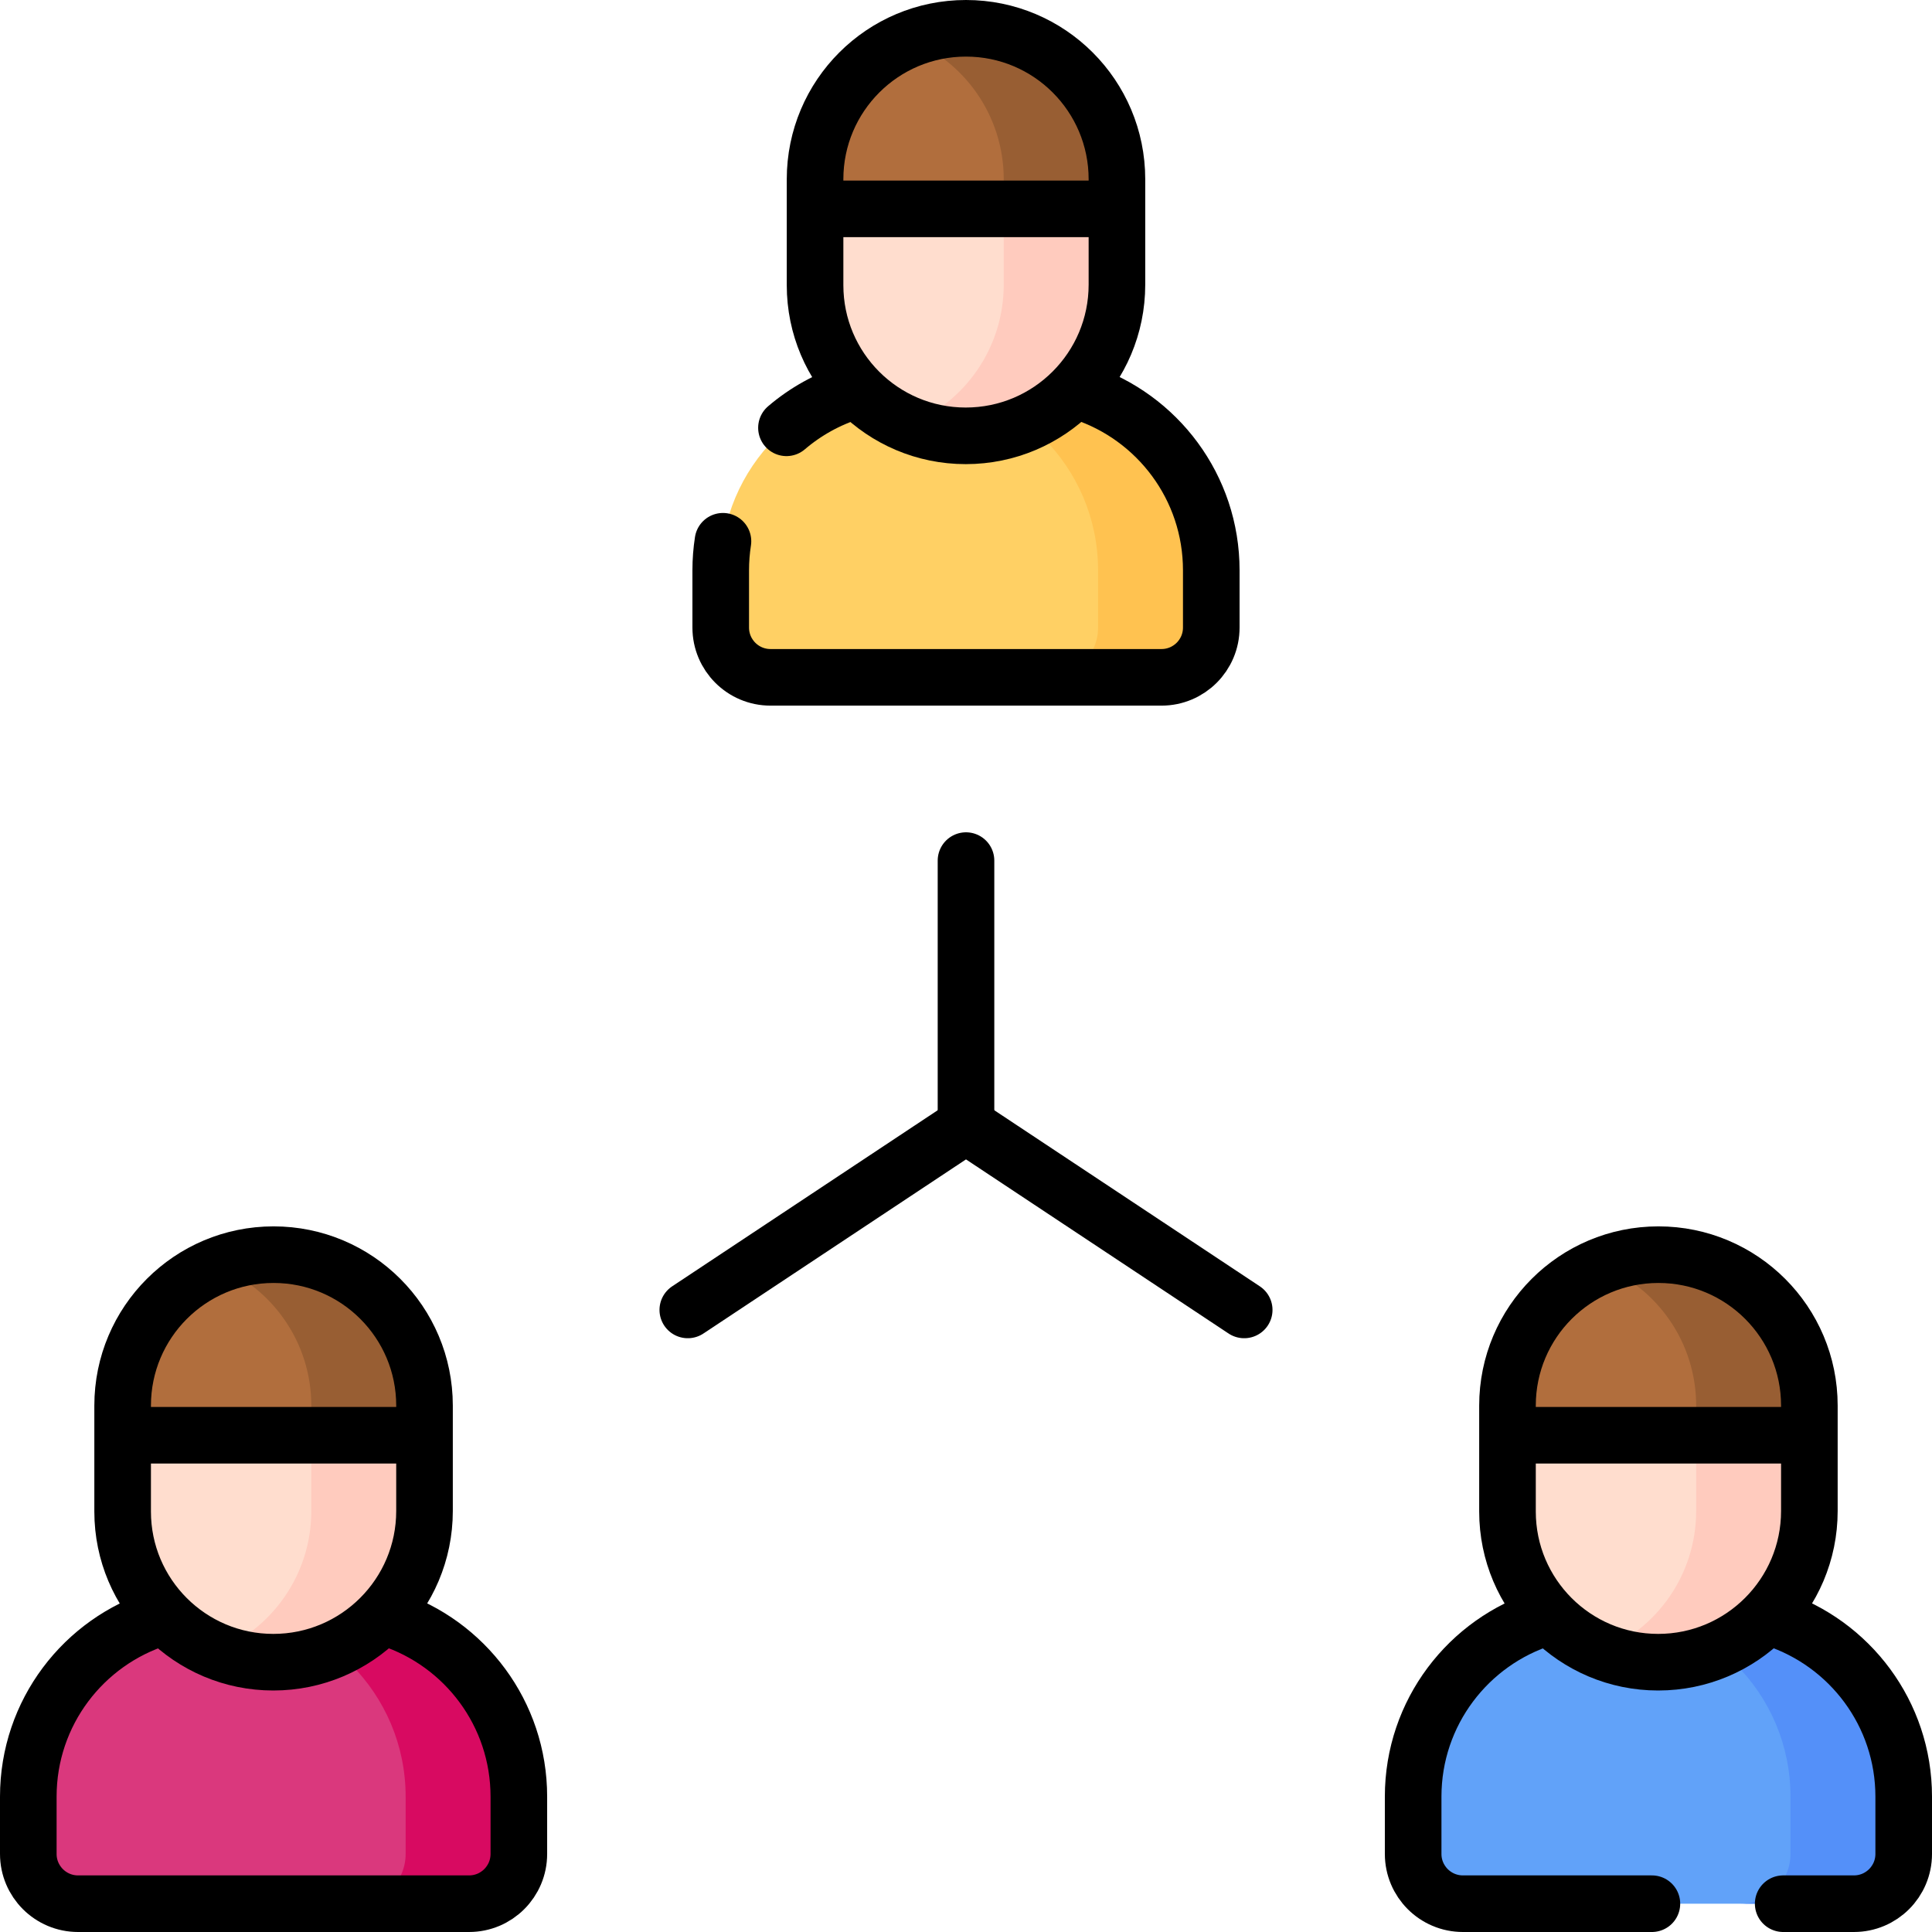
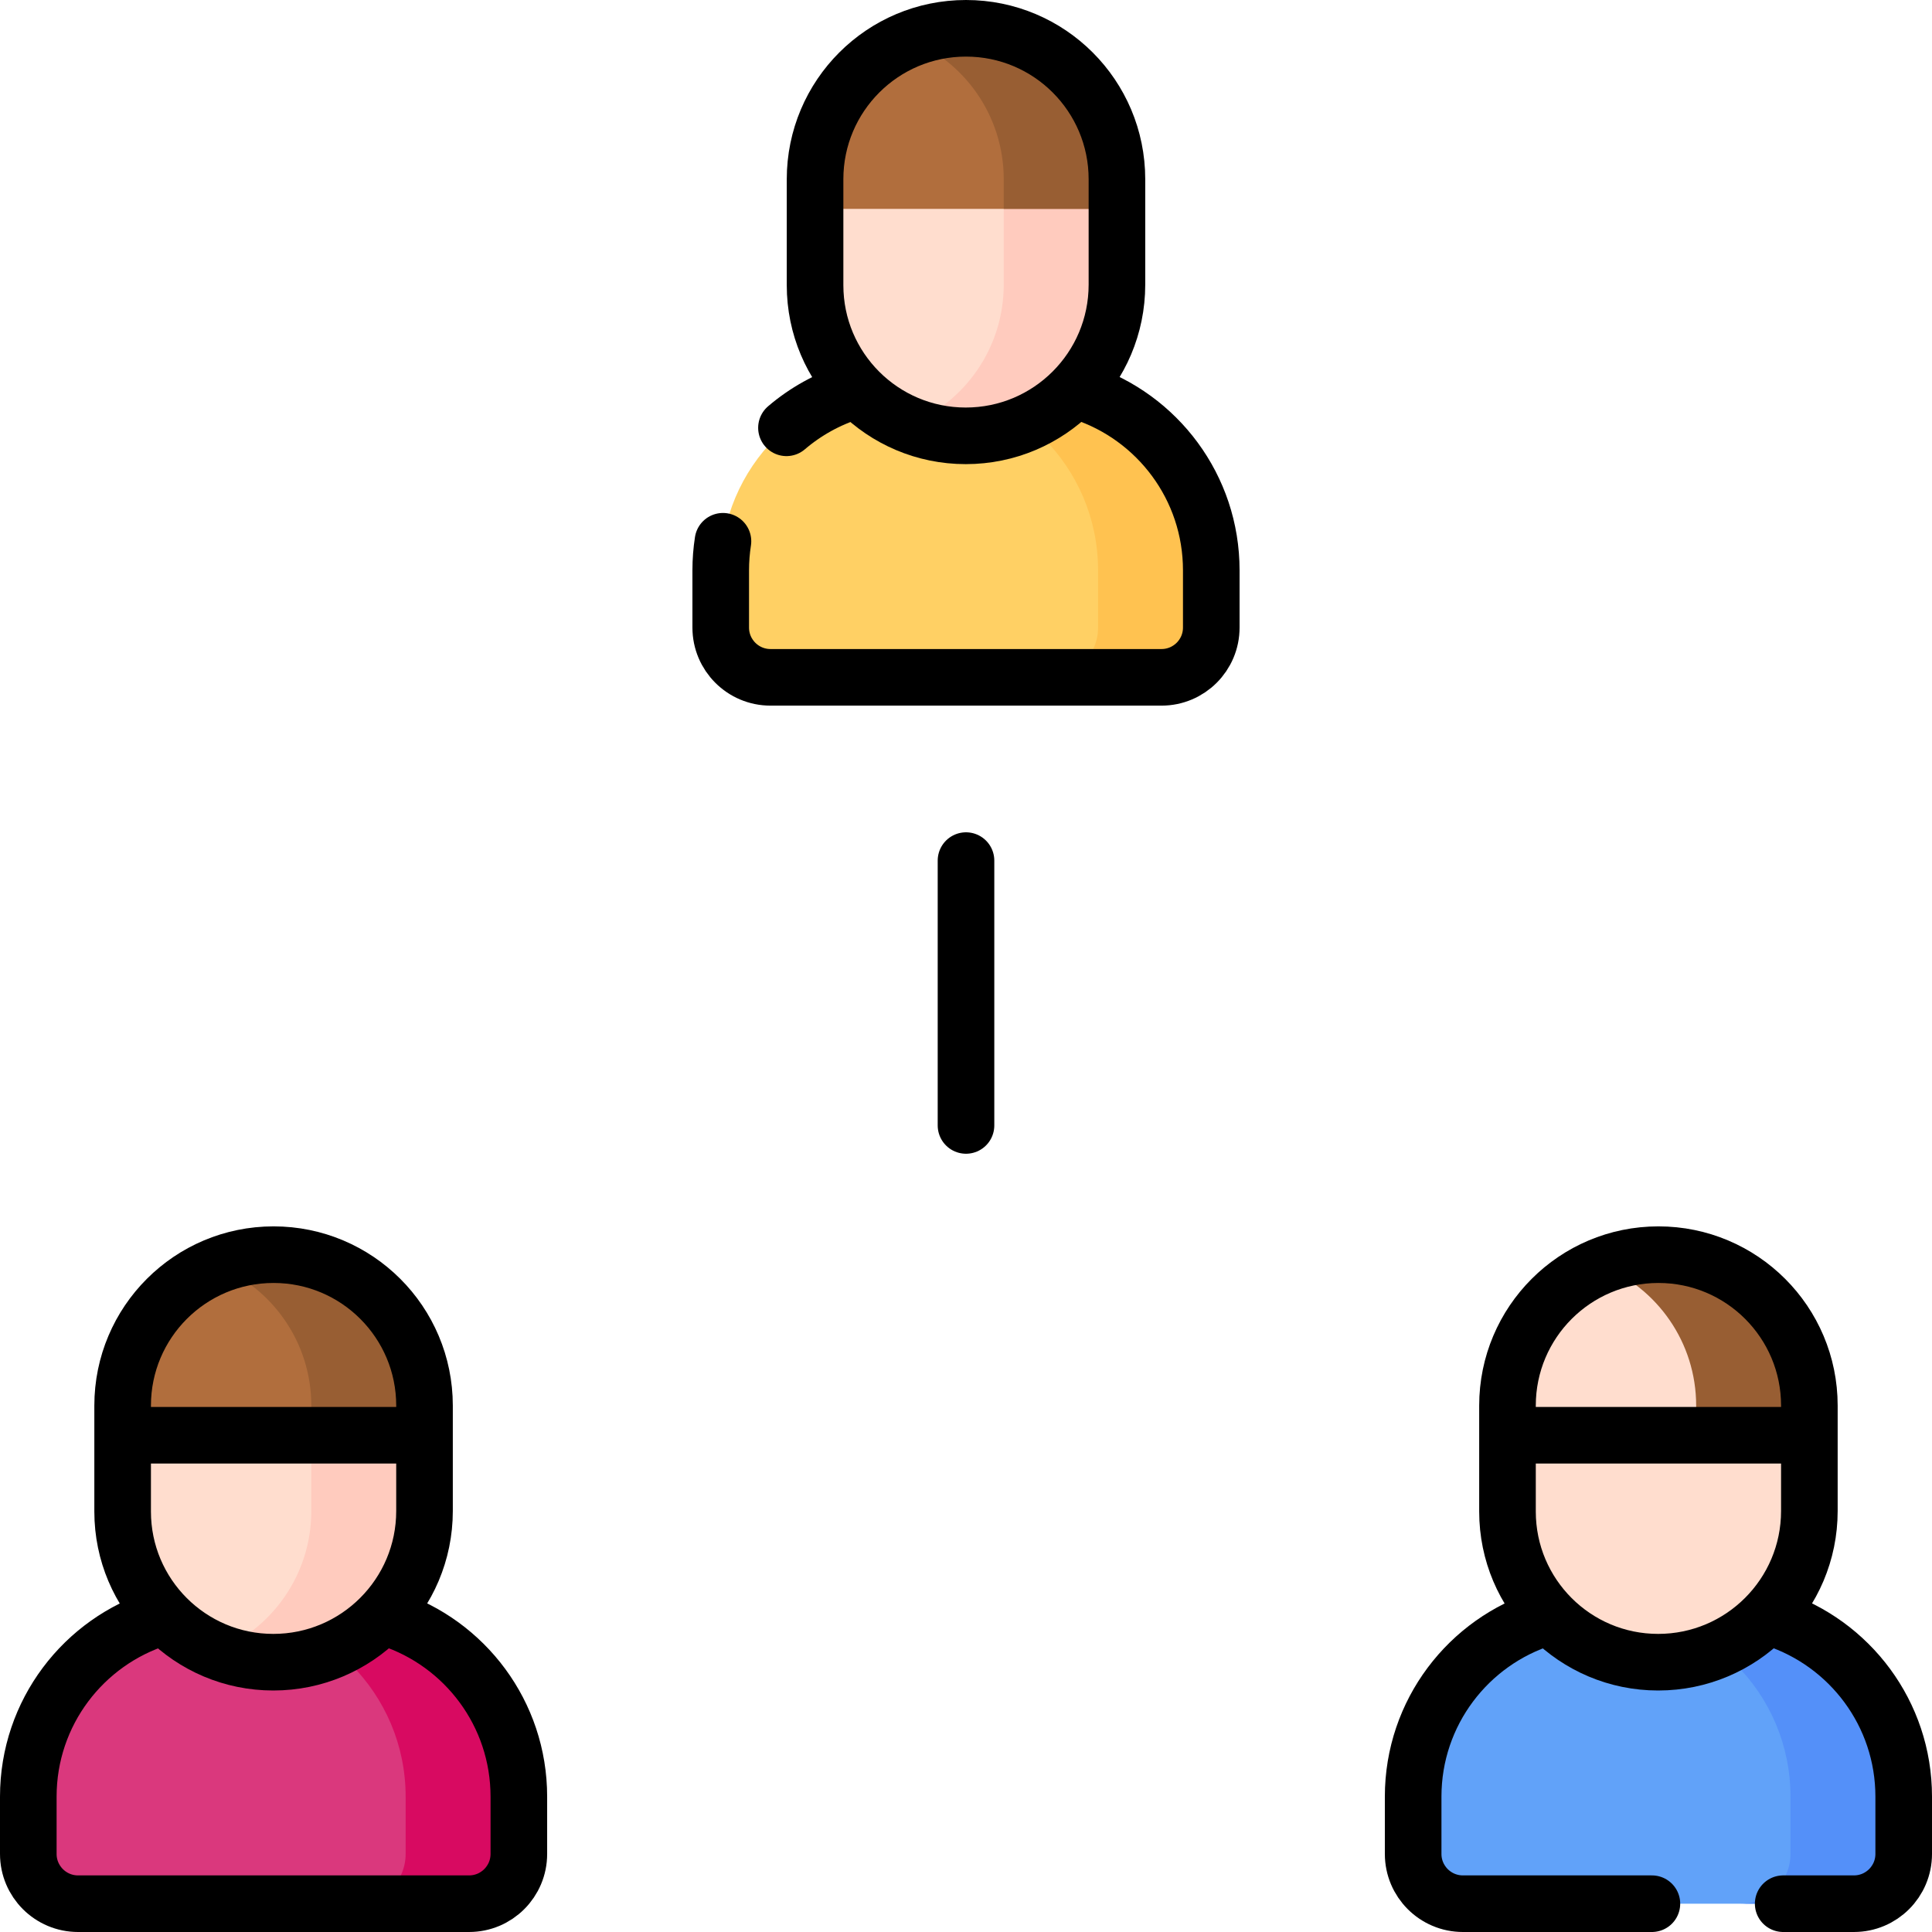
<svg xmlns="http://www.w3.org/2000/svg" version="1.1" id="Capa_1" x="0px" y="0px" viewBox="0 0 512 512" style="enable-background:new 0 0 512 512;" xml:space="preserve" width="512" height="512">
  <g>
    <path style="fill:#DA387D;" d="M124.312,504.5H20.688c-7.283,0-13.188-5.904-13.188-13.188v-15.18&#10;&#09;&#09;c0-27.411,22.221-49.632,49.632-49.632h30.735c27.411,0,49.632,22.221,49.632,49.632v15.18&#10;&#09;&#09;C137.5,498.596,131.596,504.5,124.312,504.5z" />
    <path style="fill:#D80A61;" d="M87.868,426.5h-30c27.411,0,49.632,22.221,49.632,49.632v15.18c0,7.284-5.904,13.188-13.188,13.188&#10;&#09;&#09;h30c7.283,0,13.188-5.904,13.188-13.188v-15.18C137.5,448.721,115.279,426.5,87.868,426.5z" />
    <path style="fill:#FFDDCE;" d="M32.5,400.575V372.5c0-22.091,17.909-40,40-40h0c22.091,0,40,17.909,40,40v27.925&#10;&#09;&#09;c0,22.133-17.942,40.075-40.075,40.075h0C50.375,440.5,32.5,422.625,32.5,400.575z" />
    <path style="fill:#FFCBBE;" d="M72.5,332.5L72.5,332.5c-5.307,0-10.367,1.042-15,2.919c14.657,5.935,25,20.296,25,37.081v27.925&#10;&#09;&#09;c0,16.822-10.369,31.214-25.061,37.157c4.628,1.876,9.684,2.919,14.986,2.919l0,0c22.133,0,40.075-17.942,40.075-40.075V372.5&#10;&#09;&#09;C112.5,350.409,94.592,332.5,72.5,332.5z" />
    <path style="fill:#B16E3D;" d="M32.5,380.353h80V372.5c0-22.091-17.908-40-40-40h0c-22.091,0-40,17.909-40,40V380.353z" />
    <path style="fill:#985E33;" d="M72.5,332.5L72.5,332.5c-5.306,0-10.367,1.042-15,2.919c14.656,5.935,25,20.296,25,37.081v7.853h30&#10;&#09;&#09;V372.5C112.5,350.409,94.592,332.5,72.5,332.5z" />
    <path style="fill:#61A2F9;" d="M491.312,504.5H387.688c-7.283,0-13.188-5.904-13.188-13.188v-15.18&#10;&#09;&#09;c0-27.411,22.221-49.632,49.632-49.632h30.735c27.411,0,49.632,22.221,49.632,49.632v15.18&#10;&#09;&#09;C504.5,498.596,498.596,504.5,491.312,504.5z" />
    <path style="fill:#5490F9;" d="M454.868,426.5h-30c27.411,0,49.632,22.221,49.632,49.632v15.18c0,7.284-5.904,13.188-13.188,13.188&#10;&#09;&#09;h30c7.283,0,13.188-5.904,13.188-13.188v-15.18C504.5,448.721,482.279,426.5,454.868,426.5z" />
    <path style="fill:#FFDDCE;" d="M399.5,400.575V372.5c0-22.091,17.909-40,40-40h0c22.091,0,40,17.909,40,40v27.925&#10;&#09;&#09;c0,22.133-17.942,40.075-40.075,40.075h0C417.375,440.5,399.5,422.625,399.5,400.575z" />
-     <path style="fill:#FFCBBE;" d="M439.5,332.5L439.5,332.5c-5.307,0-10.367,1.042-15,2.919c14.657,5.935,25,20.296,25,37.081v27.925&#10;&#09;&#09;c0,16.822-10.369,31.214-25.061,37.157c4.628,1.876,9.684,2.919,14.986,2.919l0,0c22.133,0,40.075-17.942,40.075-40.075V372.5&#10;&#09;&#09;C479.5,350.409,461.591,332.5,439.5,332.5z" />
-     <path style="fill:#B16E3D;" d="M399.5,380.353h80V372.5c0-22.091-17.908-40-40-40h0c-22.091,0-40,17.909-40,40V380.353z" />
    <path style="fill:#985E33;" d="M439.5,332.5L439.5,332.5c-5.306,0-10.367,1.042-15,2.919c14.656,5.935,25,20.296,25,37.081v7.853&#10;&#09;&#09;h30V372.5C479.5,350.409,461.591,332.5,439.5,332.5z" />
    <path style="fill:#FFD064;" d="M307.812,179.5H204.188c-7.283,0-13.188-5.904-13.188-13.188v-15.18&#10;&#09;&#09;c0-27.411,22.221-49.632,49.632-49.632h30.735c27.411,0,49.632,22.221,49.632,49.632v15.18&#10;&#09;&#09;C321,173.596,315.096,179.5,307.812,179.5z" />
    <path style="fill:#FFC250;" d="M271.368,101.5h-30c27.411,0,49.632,22.221,49.632,49.632v15.18c0,7.284-5.904,13.188-13.188,13.188&#10;&#09;&#09;h30c7.283,0,13.188-5.904,13.188-13.188v-15.18C321,123.721,298.779,101.5,271.368,101.5z" />
    <path style="fill:#FFDDCE;" d="M216,75.575V47.5c0-22.091,17.909-40,40-40h0c22.091,0,40,17.909,40,40v27.925&#10;&#09;&#09;c0,22.133-17.942,40.075-40.075,40.075h0C233.875,115.5,216,97.625,216,75.575z" />
    <path style="fill:#FFCBBE;" d="M256,7.5L256,7.5c-5.307,0-10.367,1.042-15,2.919c14.657,5.935,25,20.296,25,37.081v27.925&#10;&#09;&#09;c0,16.822-10.369,31.214-25.061,37.157c4.628,1.876,9.684,2.919,14.986,2.919l0,0C278.058,115.5,296,97.558,296,75.425V47.5&#10;&#09;&#09;C296,25.409,278.091,7.5,256,7.5z" />
    <path style="fill:#B16E3D;" d="M216,55.353h80V47.5c0-22.091-17.908-40-40-40h0c-22.091,0-40,17.909-40,40V55.353z" />
    <path style="fill:#985E33;" d="M256,7.5L256,7.5c-5.306,0-10.367,1.042-15,2.919c14.656,5.935,25,20.296,25,37.081v7.853h30V47.5&#10;&#09;&#09;C296,25.409,278.091,7.5,256,7.5z" />
    <g>
      <path style="fill:none;stroke:#000000;stroke-width:15;stroke-linecap:round;stroke-linejoin:round;stroke-miterlimit:10;" d="&#10;&#09;&#09;&#09;M103.374,428.97c19.817,6.512,34.126,25.166,34.126,47.162v15.18c0,7.284-5.904,13.188-13.188,13.188H20.688&#10;&#09;&#09;&#09;c-7.283,0-13.188-5.904-13.188-13.188l0-15.18c0-22.272,14.669-41.117,34.873-47.401" />
      <path style="fill:none;stroke:#000000;stroke-width:15;stroke-linecap:round;stroke-linejoin:round;stroke-miterlimit:10;" d="&#10;&#09;&#09;&#09;M32.5,400.575V372.5c0-22.091,17.909-40,40-40h0c22.091,0,40,17.909,40,40v27.925c0,22.133-17.942,40.075-40.075,40.075h0&#10;&#09;&#09;&#09;C50.375,440.5,32.5,422.625,32.5,400.575z" />
      <g>
        <line style="fill:none;stroke:#000000;stroke-width:15;stroke-linecap:round;stroke-linejoin:round;stroke-miterlimit:10;" x1="34.128" y1="380.353" x2="110.872" y2="380.353" />
      </g>
      <path style="fill:none;stroke:#000000;stroke-width:15;stroke-linecap:round;stroke-linejoin:round;stroke-miterlimit:10;" d="&#10;&#09;&#09;&#09;M437.772,504.5h-50.084c-7.283,0-13.188-5.904-13.188-13.188v-15.18c0-22.272,14.669-41.117,34.873-47.401" />
      <path style="fill:none;stroke:#000000;stroke-width:15;stroke-linecap:round;stroke-linejoin:round;stroke-miterlimit:10;" d="&#10;&#09;&#09;&#09;M470.374,428.97c19.817,6.512,34.126,25.166,34.126,47.162v15.18c0,7.284-5.904,13.188-13.188,13.188h-18.75" />
      <path style="fill:none;stroke:#000000;stroke-width:15;stroke-linecap:round;stroke-linejoin:round;stroke-miterlimit:10;" d="&#10;&#09;&#09;&#09;M399.5,400.575V372.5c0-22.091,17.909-40,40-40h0c22.091,0,40,17.909,40,40v27.925c0,22.133-17.942,40.075-40.075,40.075h0&#10;&#09;&#09;&#09;C417.375,440.5,399.5,422.625,399.5,400.575z" />
      <g>
        <line style="fill:none;stroke:#000000;stroke-width:15;stroke-linecap:round;stroke-linejoin:round;stroke-miterlimit:10;" x1="401.128" y1="380.353" x2="477.872" y2="380.353" />
      </g>
      <path style="fill:none;stroke:#000000;stroke-width:15;stroke-linecap:round;stroke-linejoin:round;stroke-miterlimit:10;" d="&#10;&#09;&#09;&#09;M208.42,113.372c5.045-4.308,10.964-7.622,17.453-9.641" />
      <path style="fill:none;stroke:#000000;stroke-width:15;stroke-linecap:round;stroke-linejoin:round;stroke-miterlimit:10;" d="&#10;&#09;&#09;&#09;M286.874,103.97C306.691,110.482,321,129.136,321,151.132v15.18c0,7.283-5.904,13.188-13.188,13.188H204.188&#10;&#09;&#09;&#09;c-7.283,0-13.188-5.904-13.188-13.188v-15.18c0-2.616,0.202-5.184,0.592-7.691" />
      <path style="fill:none;stroke:#000000;stroke-width:15;stroke-linecap:round;stroke-linejoin:round;stroke-miterlimit:10;" d="&#10;&#09;&#09;&#09;M216,75.575V47.5c0-22.091,17.909-40,40-40h0c22.091,0,40,17.909,40,40v27.925c0,22.133-17.942,40.075-40.075,40.075h0&#10;&#09;&#09;&#09;C233.875,115.5,216,97.625,216,75.575z" />
      <g>
-         <line style="fill:none;stroke:#000000;stroke-width:15;stroke-linecap:round;stroke-linejoin:round;stroke-miterlimit:10;" x1="217.628" y1="55.353" x2="294.372" y2="55.353" />
-       </g>
+         </g>
      <g>
-         <polyline style="fill:none;stroke:#000000;stroke-width:15;stroke-linecap:round;stroke-linejoin:round;stroke-miterlimit:10;" points="&#10;&#09;&#09;&#09;&#09;329.726,347.143 256,298.252 182.274,347.143 &#09;&#09;&#09;" />
        <g>
          <line style="fill:none;stroke:#000000;stroke-width:15;stroke-linecap:round;stroke-linejoin:round;stroke-miterlimit:10;" x1="256" y1="298.252" x2="256" y2="228.07" />
        </g>
      </g>
    </g>
  </g>
</svg>